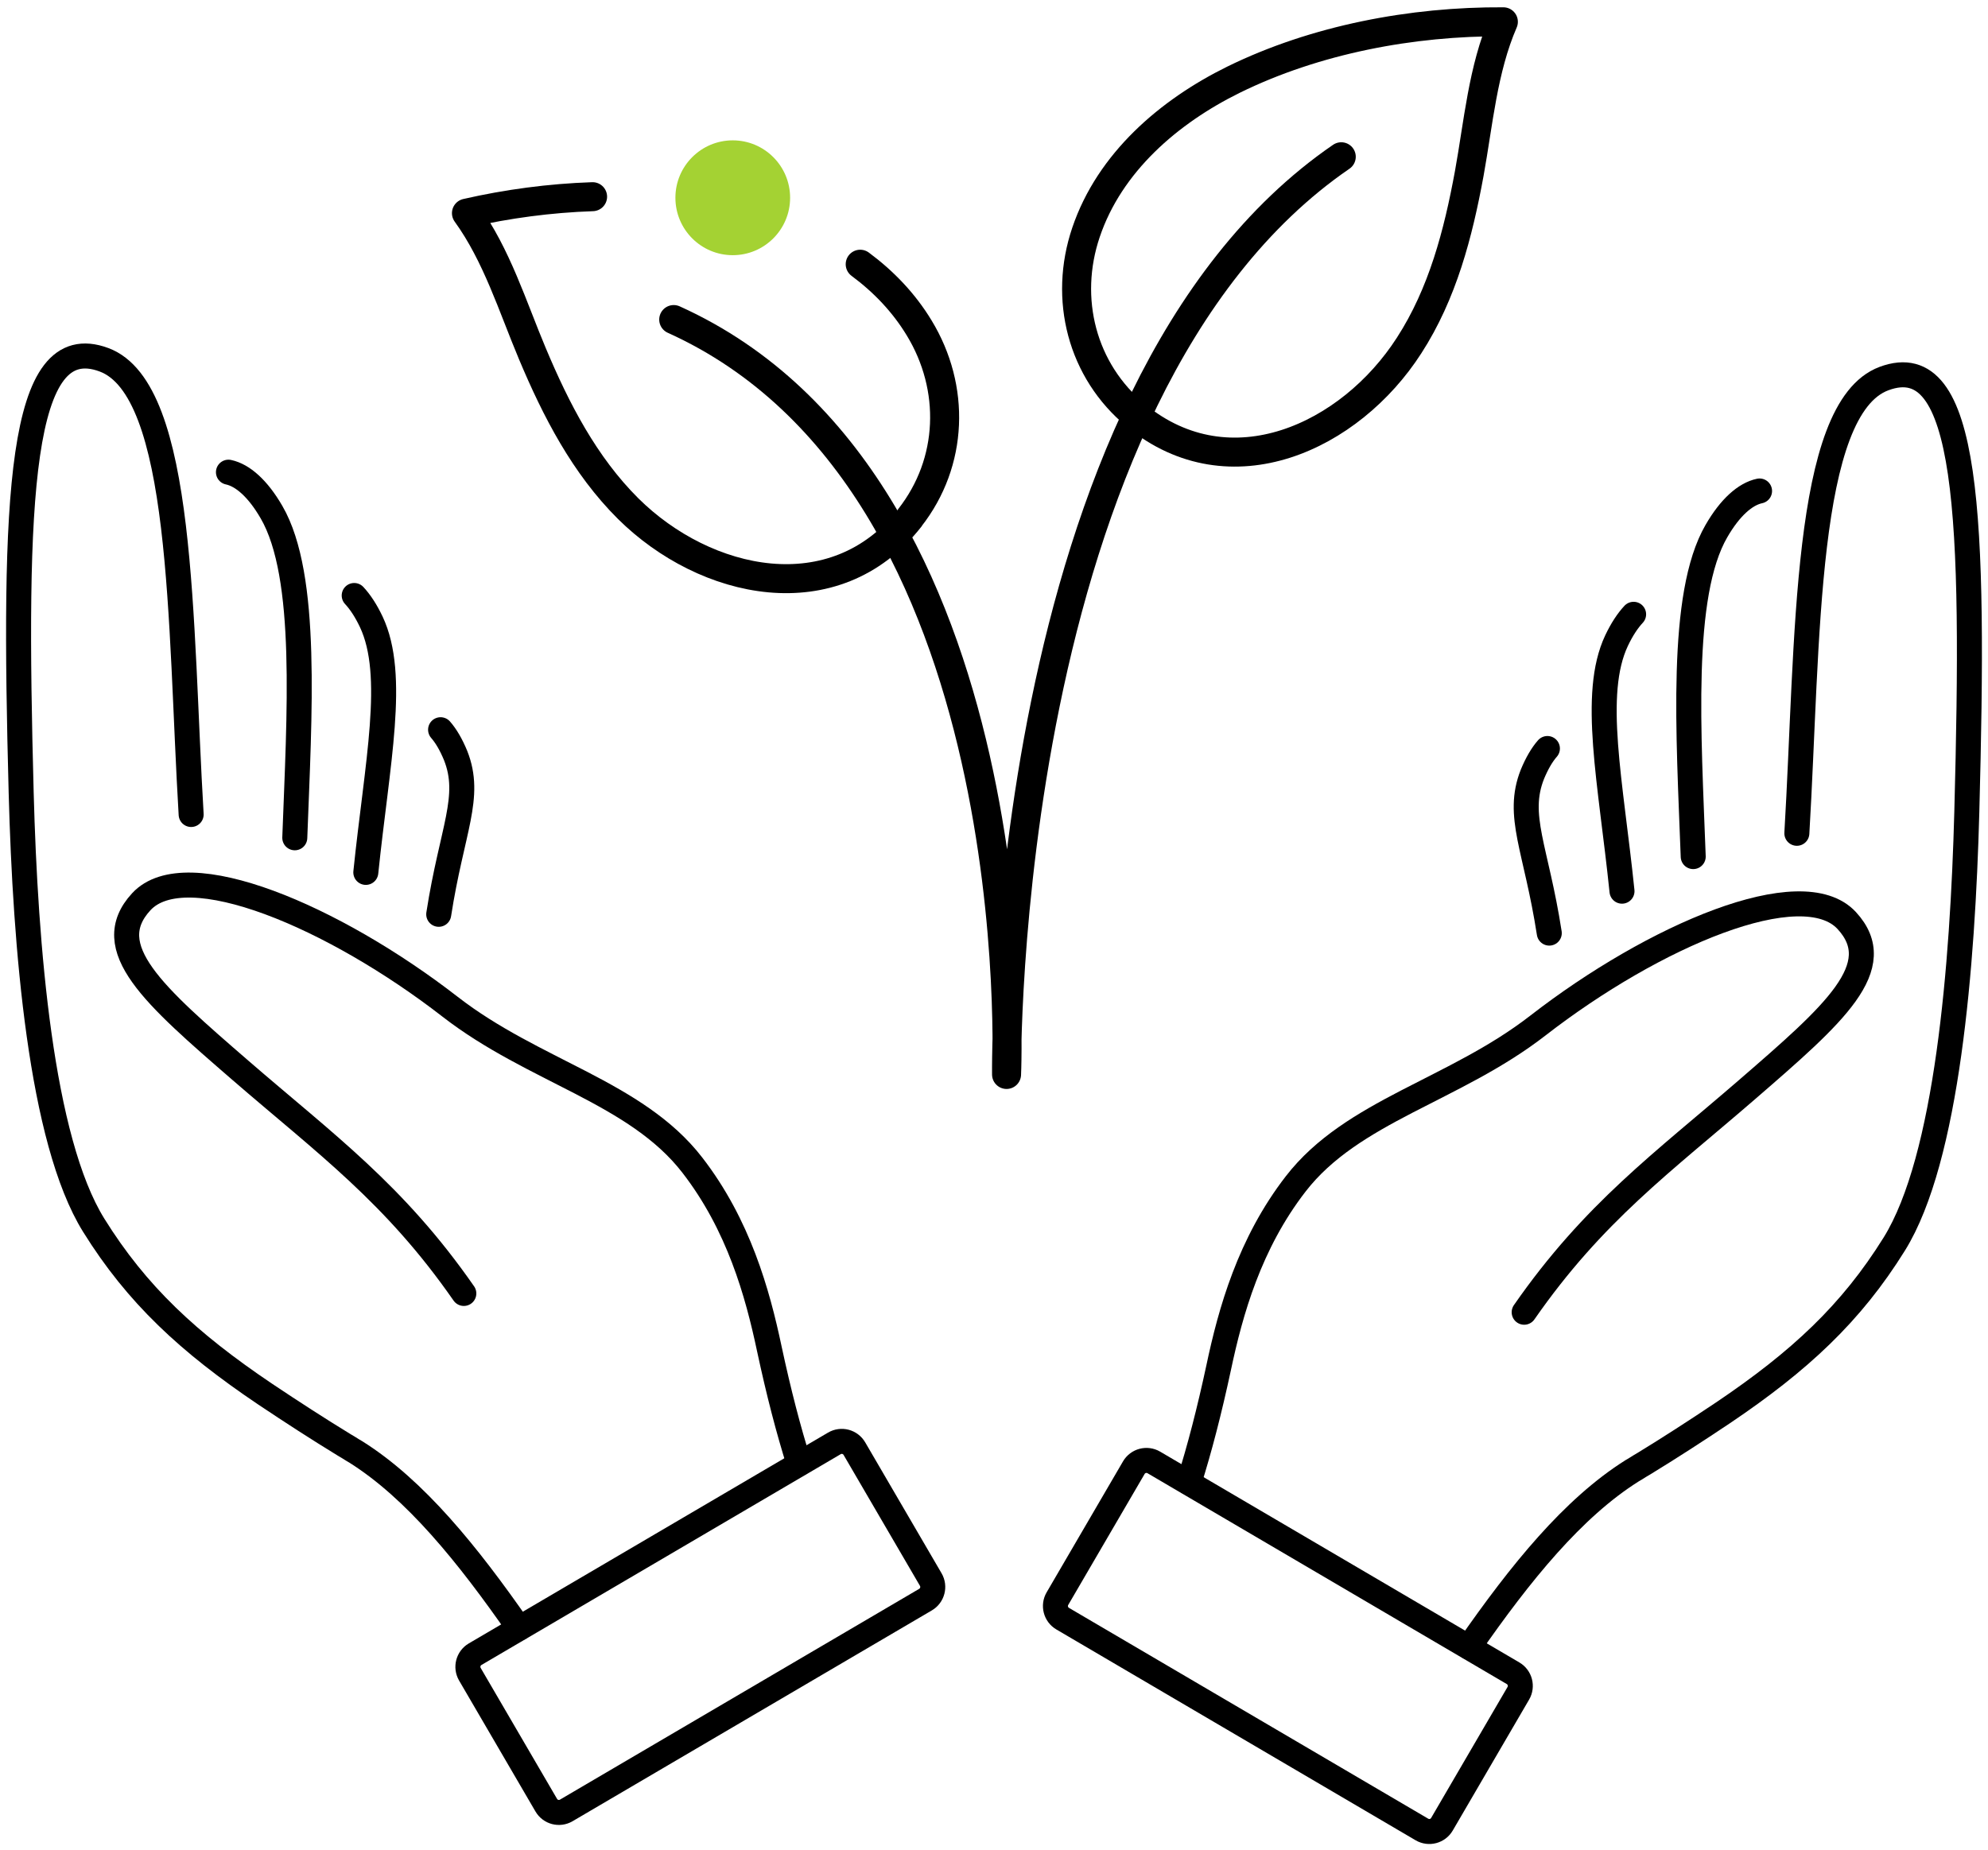
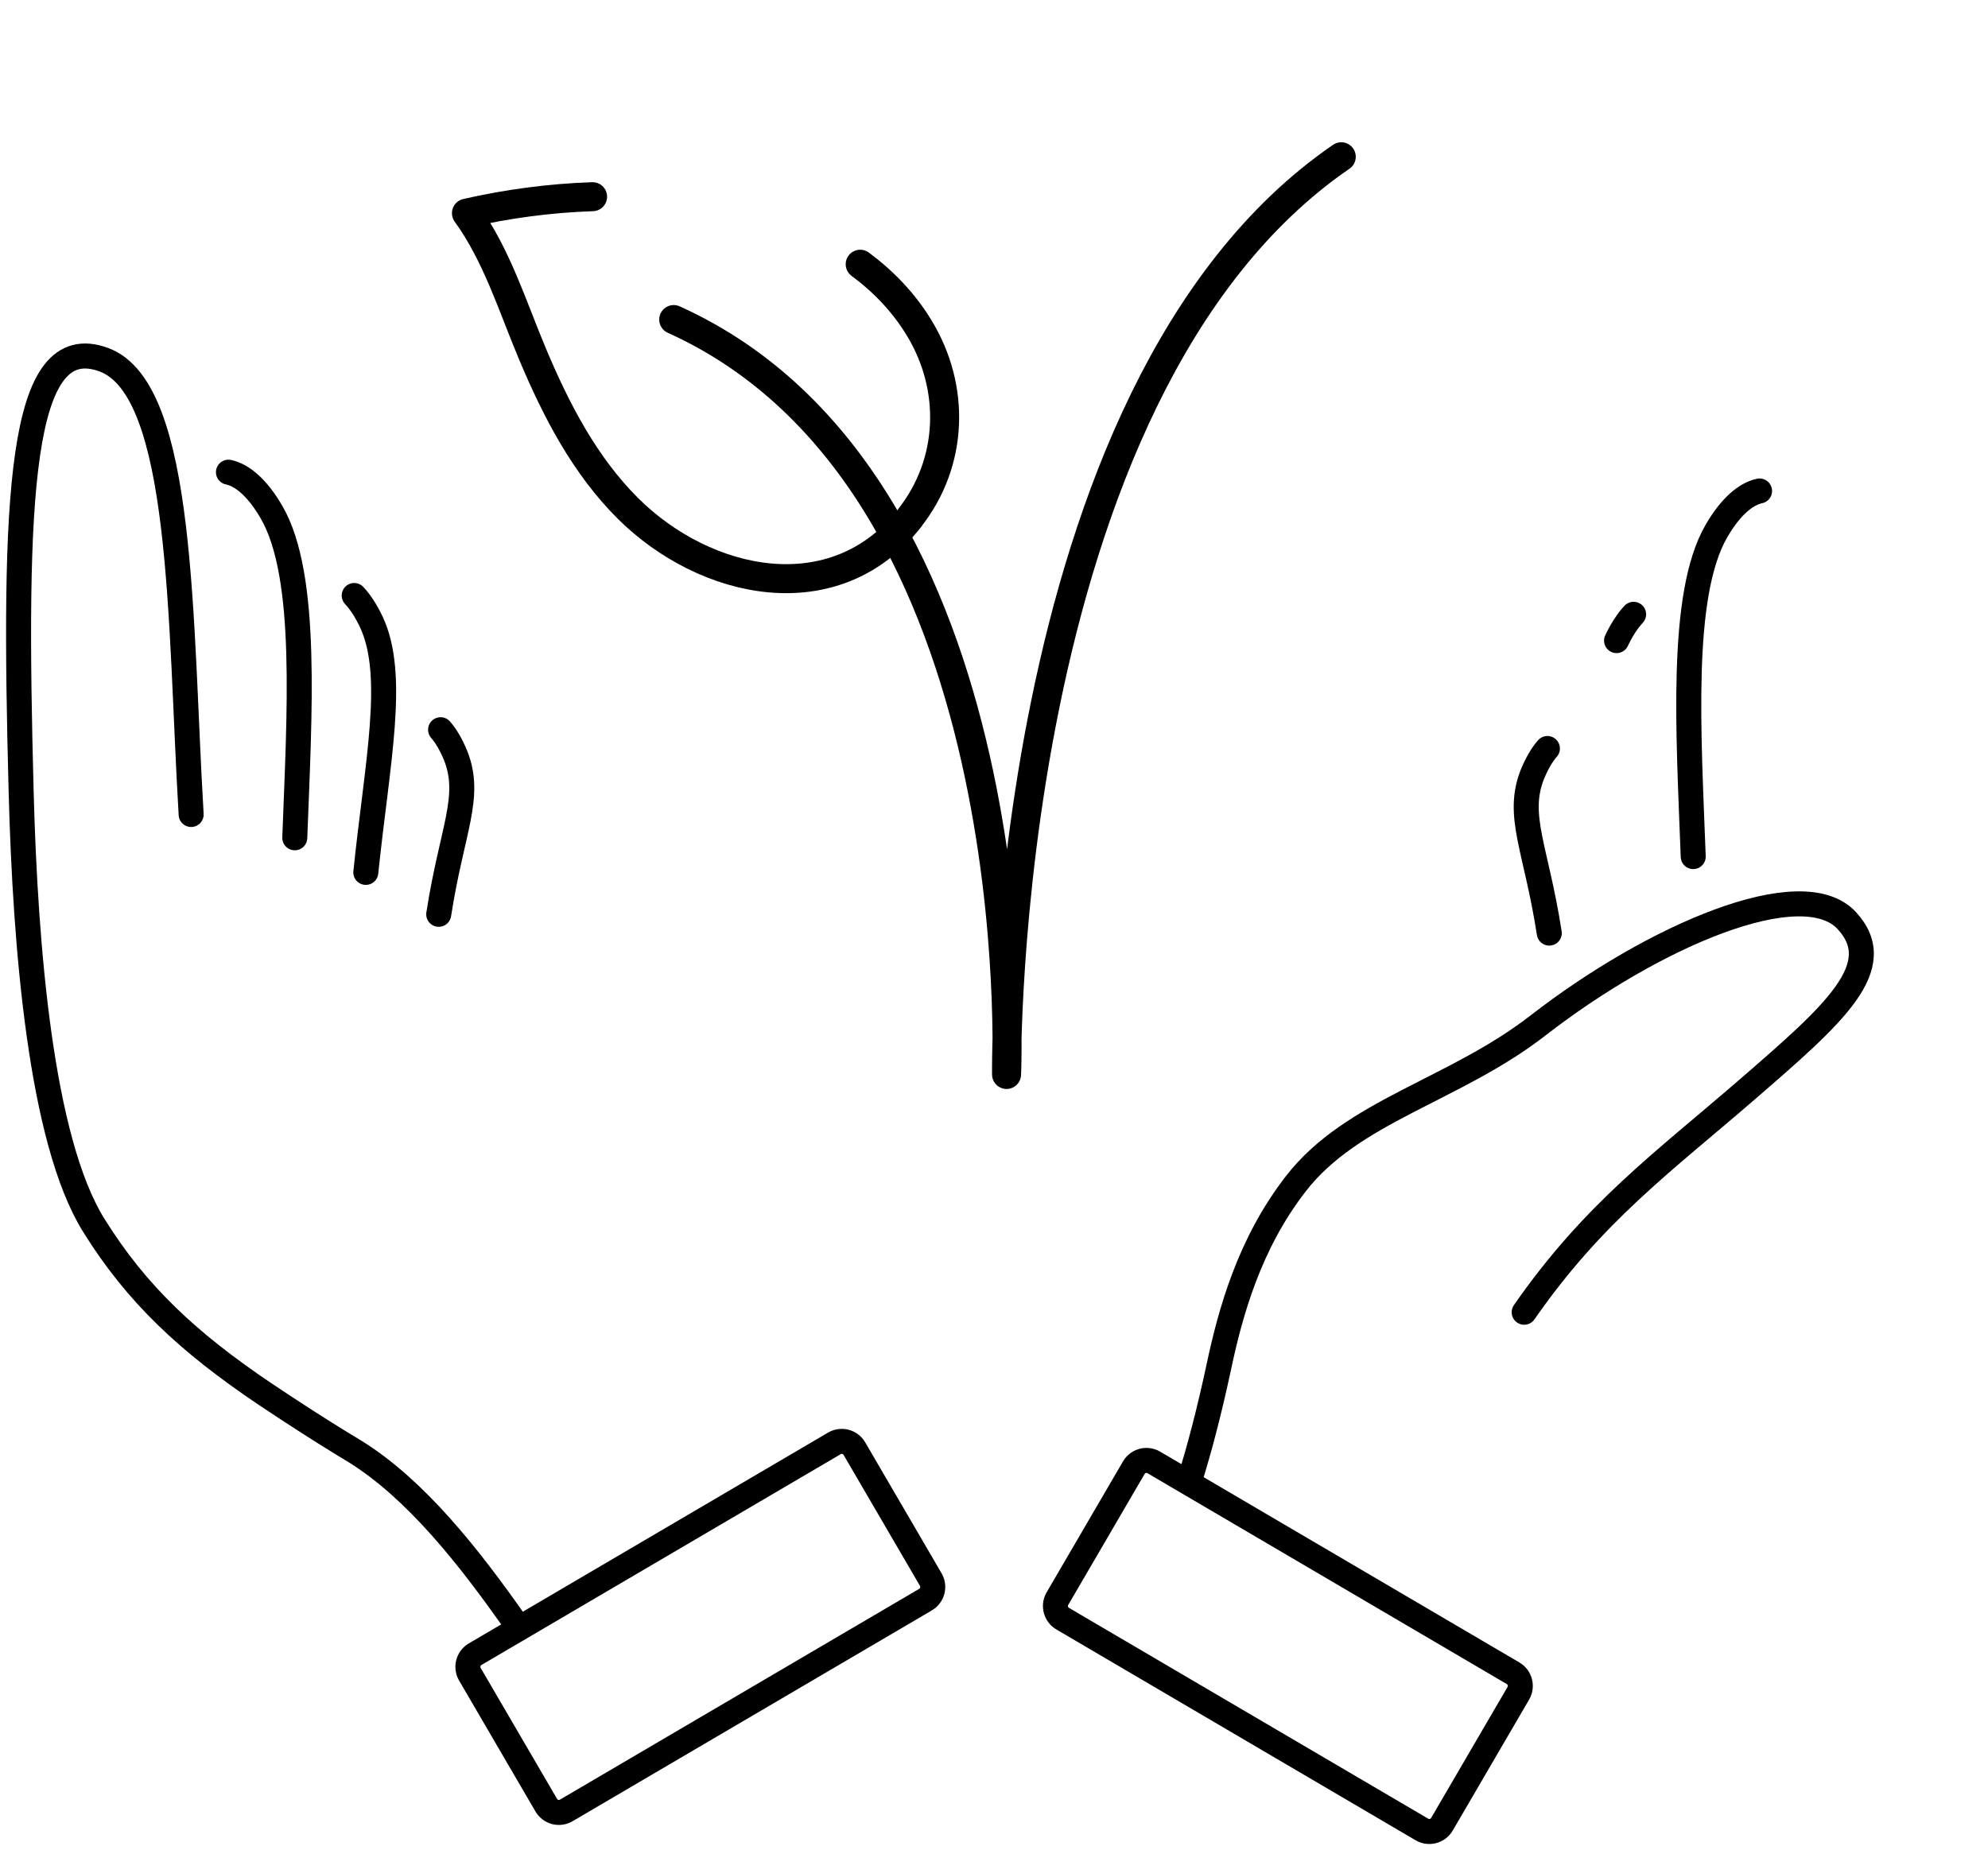
<svg xmlns="http://www.w3.org/2000/svg" width="159" height="148" viewBox="0 0 159 148" fill="none">
  <g clip-path="url(#clip0_105_2161)">
-     <path d="M117.481 131.759C121.618 125.805 125.8 120.647 130.521 117.669C130.731 117.549 130.926 117.429 131.136 117.293C131.241 117.233 131.361 117.158 131.466 117.098C133.534 115.835 135.648 114.466 137.806 113.023C143.921 108.902 148.058 105.068 151.506 99.519C155.747 92.692 156.977 77.203 157.306 64.947C157.936 41.368 157.501 27.744 150.681 30.286C144.251 32.677 144.626 51.368 143.712 66.662" stroke="black" stroke-width="2" stroke-linecap="round" stroke-linejoin="round" />
    <path d="M121.903 104.977C127.449 96.993 132.98 93.008 139.755 87.143C146.679 81.143 151.101 77.323 147.699 73.639C144.116 69.775 132.26 74.857 122.997 82.045C116.312 87.233 108.143 88.872 103.632 94.707C99.93 99.489 98.416 104.932 97.471 109.399C96.722 112.887 95.943 115.895 95.088 118.602" stroke="black" stroke-width="2" stroke-linecap="round" stroke-linejoin="round" />
    <path d="M140.729 39.278C139.59 39.519 138.376 40.587 137.281 42.481C134.314 47.594 135.063 58.707 135.423 68.526" stroke="black" stroke-width="2" stroke-linecap="round" stroke-linejoin="round" />
-     <path d="M130.656 49.143C130.177 49.654 129.712 50.361 129.292 51.248C127.269 55.534 128.828 62.556 129.727 71.293" stroke="black" stroke-width="2" stroke-linecap="round" stroke-linejoin="round" />
+     <path d="M130.656 49.143C130.177 49.654 129.712 50.361 129.292 51.248" stroke="black" stroke-width="2" stroke-linecap="round" stroke-linejoin="round" />
    <path d="M123.762 59.88C123.327 60.376 122.922 61.068 122.562 61.94C121.243 65.263 122.862 67.88 123.911 74.647" stroke="black" stroke-width="2" stroke-linecap="round" stroke-linejoin="round" />
    <path d="M90.682 117.412L84.574 127.887C84.248 128.446 84.435 129.164 84.993 129.491L113.726 146.357C114.284 146.684 115 146.496 115.326 145.937L121.434 135.462C121.76 134.903 121.572 134.185 121.015 133.858L92.282 116.992C91.724 116.665 91.008 116.853 90.682 117.412Z" stroke="black" stroke-width="2" stroke-linecap="round" stroke-linejoin="round" />
    <path d="M41.519 130.256C37.382 124.301 33.2 119.143 28.479 116.165C28.269 116.045 28.074 115.925 27.864 115.789C27.759 115.729 27.639 115.654 27.534 115.594C25.466 114.331 23.352 112.962 21.194 111.519C15.079 107.399 10.942 103.564 7.494 98.015C3.253 91.188 2.023 75.699 1.694 63.444C1.064 39.865 1.499 26.241 8.319 28.782C14.749 31.173 14.374 49.865 15.288 65.158" stroke="black" stroke-width="2" stroke-linecap="round" stroke-linejoin="round" />
-     <path d="M37.097 103.474C31.551 95.489 26.02 91.504 19.245 85.639C12.321 79.639 7.899 75.82 11.302 72.135C14.884 68.271 26.74 73.353 36.003 80.541C42.688 85.729 50.857 87.368 55.368 93.203C59.07 97.985 60.584 103.429 61.529 107.895C62.278 111.383 63.057 114.391 63.912 117.098" stroke="black" stroke-width="2" stroke-linecap="round" stroke-linejoin="round" />
    <path d="M18.271 37.774C19.41 38.015 20.624 39.083 21.719 40.977C24.686 46.09 23.937 57.203 23.577 67.022" stroke="black" stroke-width="2" stroke-linecap="round" stroke-linejoin="round" />
    <path d="M28.329 47.639C28.808 48.15 29.273 48.857 29.693 49.744C31.716 54.03 30.157 61.053 29.258 69.79" stroke="black" stroke-width="2" stroke-linecap="round" stroke-linejoin="round" />
    <path d="M35.238 58.376C35.673 58.872 36.078 59.564 36.438 60.436C37.757 63.759 36.138 66.376 35.089 73.143" stroke="black" stroke-width="2" stroke-linecap="round" stroke-linejoin="round" />
    <path d="M66.734 115.468L38.001 132.333C37.443 132.66 37.256 133.379 37.582 133.938L43.69 144.412C44.016 144.971 44.732 145.16 45.289 144.832L74.023 127.967C74.58 127.64 74.768 126.921 74.442 126.362L68.334 115.888C68.007 115.329 67.291 115.141 66.734 115.468Z" stroke="black" stroke-width="2" stroke-linecap="round" stroke-linejoin="round" />
-     <path d="M90.876 33.248C86.515 29.669 85.061 23.895 86.859 18.586C88.748 12.992 93.499 8.917 98.656 6.376C105.206 3.158 112.94 1.699 120.239 1.744C118.591 5.549 118.246 9.835 117.511 13.88C116.627 18.692 115.383 23.489 112.7 27.639C107.994 34.962 98.401 39.428 90.861 33.248H90.876Z" stroke="black" stroke-width="2.32" stroke-linecap="round" stroke-linejoin="round" />
    <path d="M47.395 15.735C43.971 15.85 40.559 16.309 37.307 17.053C39.735 20.406 40.994 24.526 42.583 28.301C44.471 32.797 46.75 37.218 50.242 40.692C56.417 46.812 66.745 49.098 72.77 41.429V41.414C76.248 36.977 76.427 31.023 73.519 26.241C72.291 24.21 70.665 22.52 68.799 21.137" stroke="black" stroke-width="2.32" stroke-linecap="round" stroke-linejoin="round" />
    <path d="M53.884 25.564C82.752 38.602 80.504 85.955 80.504 85.955C80.504 85.955 79.86 31.353 107.274 12.541" stroke="black" stroke-width="2.32" stroke-linecap="round" stroke-linejoin="round" />
-     <ellipse cx="58.606" cy="15.821" rx="4.587" ry="4.593" fill="#A4D233" />
  </g>
  <defs>
    <clipPath id="clip0_105_2161">
      <rect width="159" height="148" fill="white" />
    </clipPath>
  </defs>
</svg>